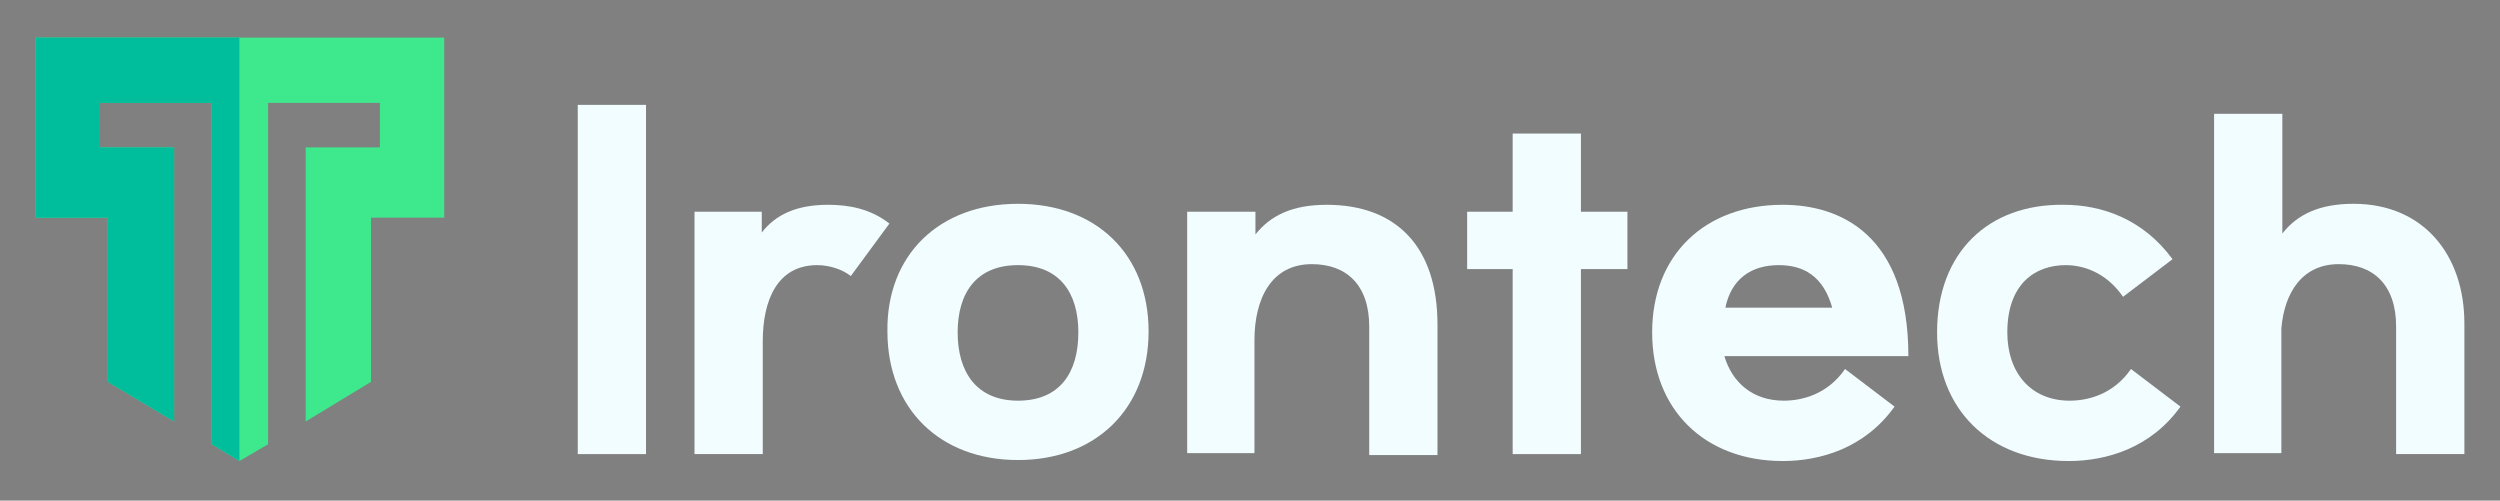
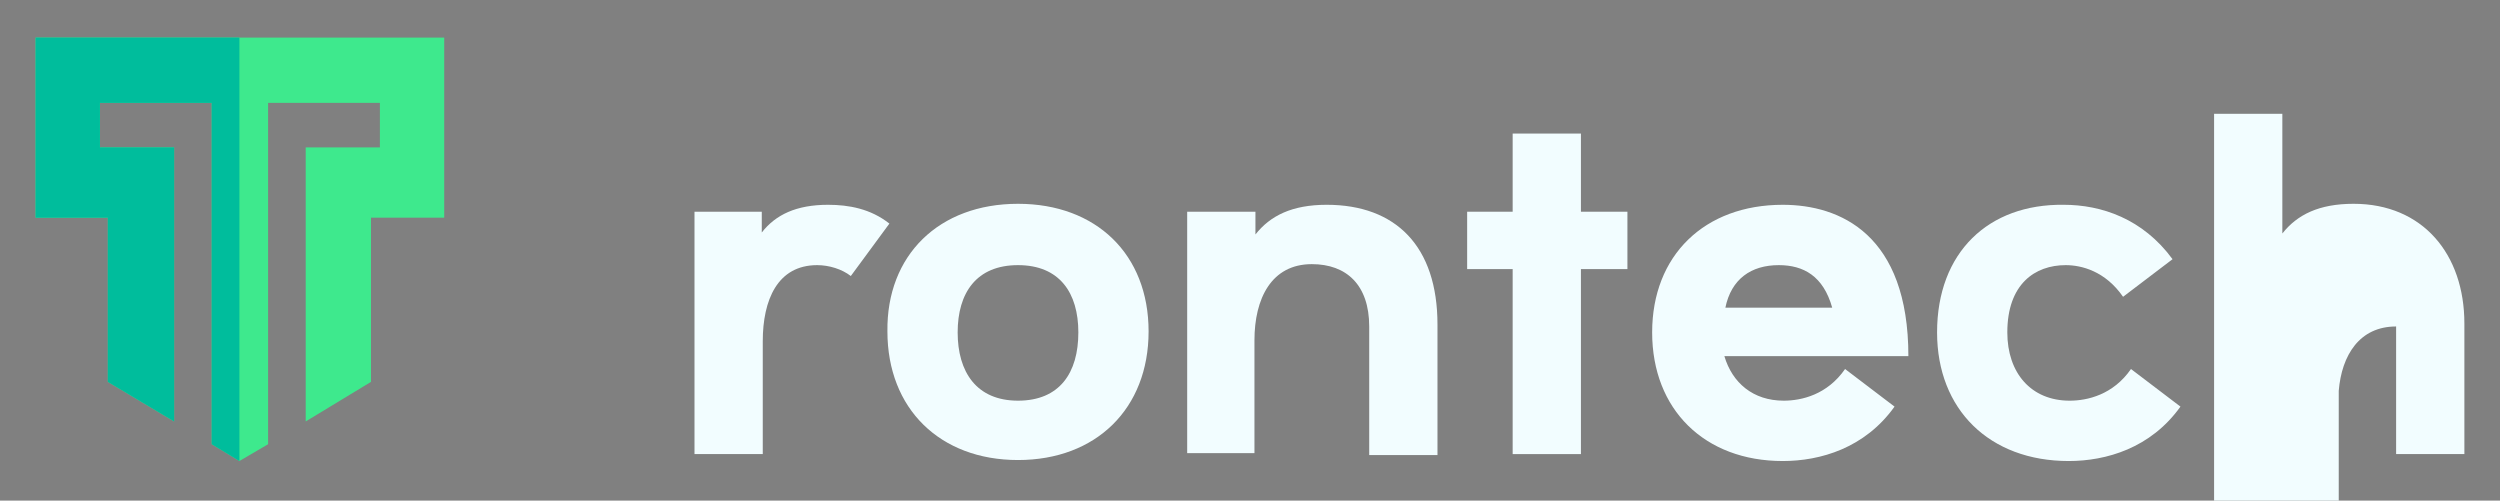
<svg xmlns="http://www.w3.org/2000/svg" version="1.1" x="0px" y="0px" viewBox="0 0 252.7 50.6" style="enable-background:new 0 0 252.7 50.6;" xml:space="preserve">
  <rect x="0" y="0" width="252.7" height="50.6" fill="#808080" stroke="none" />
  <style type="text/css">
	.st0{display:none;}
	.st1{display:inline;fill-rule:evenodd;clip-rule:evenodd;fill:#17505B;}
	.st2{display:inline;fill-rule:evenodd;clip-rule:evenodd;fill:#F2FDFF;}
	.st3{fill-rule:evenodd;clip-rule:evenodd;fill:#F2FDFF;}
	.st4{fill-rule:evenodd;clip-rule:evenodd;fill:#3EE98D;}
	.st5{fill-rule:evenodd;clip-rule:evenodd;fill:#00BD9C;}
	.st6{fill-rule:evenodd;clip-rule:evenodd;fill:#17505B;}
</style>
  <g id="Capa_2" class="st0">
    <rect x="-200" y="-201.9" class="st1" width="255.1" height="141.7" />
-     <rect x="75.1" y="-201.9" class="st2" width="255.1" height="141.7" />
  </g>
  <g id="Capa_1">
    <g>
      <rect x="-124.3" y="-115.9" class="st3" width="3.7" height="19.2" />
      <path class="st3" d="M-117.9-96.8v-13.3h3.7v1.1c0.7-1,1.9-1.5,3.6-1.5c1.1,0,2.3,0.2,3.4,1l-2.1,2.9c-0.5-0.4-1.2-0.6-1.9-0.6    c-2.2,0-3,1.9-3,4.2v6.2H-117.9z" />
      <path class="st3" d="M-100.1-99.7c2.3,0,3.3-1.5,3.3-3.8c0-2.2-1-3.7-3.3-3.7c-2.3,0-3.3,1.5-3.3,3.7    C-103.4-101.3-102.4-99.7-100.1-99.7L-100.1-99.7z M-100.1-110.5c4.3,0,7.2,2.8,7.2,7c0,4.2-2.9,7.1-7.2,7.1    c-4.3,0-7.2-2.9-7.2-7.1C-107.3-107.7-104.4-110.5-100.1-110.5z" />
      <path class="st3" d="M-90.8-96.8v-13.3h3.7v1.2c0.8-1,2-1.6,3.9-1.6c3.8,0,6.1,2.3,6.1,6.6v7.2h-3.7v-7c0-2.3-1.2-3.4-3.1-3.4    c-2.2,0-3.1,1.9-3.1,4.2v6.2H-90.8z" />
      <polygon class="st3" points="-72.9,-106.9 -75.4,-106.9 -75.4,-110.1 -72.9,-110.1 -72.9,-114.4 -69.2,-114.4 -69.2,-110.1     -66.6,-110.1 -66.6,-106.9 -69.2,-106.9 -69.2,-96.8 -72.9,-96.8   " />
      <path class="st3" d="M-55.4-104.8c-0.5-1.8-1.6-2.3-3-2.3c-1.5,0-2.6,0.8-3,2.3H-55.4L-55.4-104.8z M-61.3-102.2    c0.4,1.5,1.6,2.5,3.2,2.5c1,0,2.4-0.3,3.4-1.7l2.7,2.1c-1.6,2.3-4,3-6.2,3c-4.3,0-7.2-2.9-7.2-7.1c0-4.2,2.9-7,7.2-7    c3.2,0,6.9,1.6,6.9,8.3H-61.3z" />
      <path class="st3" d="M-49.6-103.5c0-4.4,2.9-7.1,7-7c2.1,0,4.4,0.7,6,3l-2.7,2.1c-1-1.4-2.3-1.7-3.2-1.7c-1.7,0-3.2,1-3.2,3.7    c0,2.2,1.3,3.8,3.4,3.8c1,0,2.4-0.3,3.4-1.7l2.7,2.1c-1.6,2.3-4,3-6.2,3C-46.8-96.4-49.6-99.2-49.6-103.5z" />
      <path class="st3" d="M-34.4-96.8v-18.6h3.7v6.6c0.8-1,2-1.6,3.9-1.6c3.8,0,6.1,2.8,6.1,6.6v7.2h-3.7v-7c0-2.3-1.2-3.4-3.1-3.4    c-2,0-3,1.6-3.1,3.5v6.8H-34.4z" />
    </g>
    <g>
      <polygon class="st4" points="-93.1,-164.1 -93.1,-145.9 -85.8,-145.9 -85.8,-129.3 -79.1,-125.3 -79.1,-153 -86.6,-153     -86.6,-157.6 -79.1,-157.6 -75.3,-157.6 -75.3,-153 -75.3,-123 -72.5,-121.3 -69.6,-123 -69.6,-153 -69.6,-157.6 -65.8,-157.6     -58.3,-157.6 -58.3,-153 -65.8,-153 -65.8,-125.3 -59.2,-129.3 -59.2,-145.9 -51.9,-145.9 -51.9,-164.1   " />
-       <polygon class="st5" points="-93.1,-164.1 -93.1,-145.9 -85.8,-145.9 -85.8,-129.3 -79.1,-125.3 -79.1,-153 -86.6,-153     -86.6,-157.6 -79.1,-157.6 -75.3,-157.6 -75.3,-153 -75.3,-123 -72.5,-121.3 -72.5,-164.1   " />
    </g>
    <g>
      <rect x="150.9" y="-116.2" class="st6" width="3.7" height="19.2" />
      <path class="st6" d="M157.2-97v-13.3h3.7v1.1c0.7-1,1.9-1.5,3.6-1.5c1.1,0,2.3,0.2,3.4,1l-2.1,2.9c-0.5-0.4-1.2-0.6-1.9-0.6    c-2.2,0-3,1.9-3,4.2v6.2H157.2z" />
      <path class="st6" d="M175-100c2.3,0,3.3-1.5,3.3-3.8c0-2.2-1-3.7-3.3-3.7c-2.3,0-3.3,1.5-3.3,3.7C171.7-101.5,172.7-100,175-100    L175-100z M175-110.8c4.3,0,7.2,2.8,7.2,7c0,4.2-2.9,7.1-7.2,7.1c-4.3,0-7.2-2.9-7.2-7.1C167.8-108,170.7-110.8,175-110.8z" />
      <path class="st6" d="M184.3-97v-13.3h3.7v1.2c0.8-1,2-1.6,3.9-1.6c3.8,0,6.1,2.3,6.1,6.6v7.2h-3.7v-7c0-2.3-1.2-3.4-3.1-3.4    c-2.2,0-3.1,1.9-3.1,4.2v6.2H184.3z" />
      <polygon class="st6" points="202.2,-107.2 199.7,-107.2 199.7,-110.4 202.2,-110.4 202.2,-114.6 205.9,-114.6 205.9,-110.4     208.5,-110.4 208.5,-107.2 205.9,-107.2 205.9,-97 202.2,-97   " />
      <path class="st6" d="M219.7-105.1c-0.5-1.8-1.6-2.3-3-2.3c-1.5,0-2.6,0.8-3,2.3H219.7L219.7-105.1z M213.8-102.4    c0.4,1.5,1.6,2.5,3.2,2.5c1,0,2.4-0.3,3.4-1.7l2.7,2.1c-1.6,2.3-4,3-6.2,3c-4.3,0-7.2-2.8-7.2-7.1c0-4.2,2.9-7,7.2-7    c3.2,0,6.9,1.6,6.9,8.3H213.8z" />
      <path class="st6" d="M225.5-103.7c0-4.4,2.9-7.1,7-7c2.1,0,4.4,0.7,6,3l-2.7,2.1c-1-1.4-2.3-1.7-3.2-1.7c-1.7,0-3.2,1-3.2,3.7    c0,2.2,1.3,3.8,3.4,3.8c1,0,2.4-0.3,3.4-1.7l2.7,2.1c-1.6,2.3-4,3-6.2,3C228.4-96.6,225.5-99.5,225.5-103.7z" />
      <path class="st6" d="M240.7-97v-18.6h3.7v6.6c0.8-1,2-1.6,3.9-1.6c3.8,0,6.1,2.8,6.1,6.6v7.2h-3.7v-7c0-2.3-1.2-3.4-3.1-3.4    c-2,0-3,1.6-3.1,3.5v6.8H240.7z" />
    </g>
    <g>
      <polygon class="st4" points="182,-164.4 182,-146.2 189.3,-146.2 189.3,-129.6 196,-125.5 196,-153.2 188.5,-153.2 188.5,-157.8     196,-157.8 199.8,-157.8 199.8,-153.2 199.8,-123.3 202.6,-121.5 205.5,-123.3 205.5,-153.2 205.5,-157.8 209.3,-157.8     216.8,-157.8 216.8,-153.2 209.3,-153.2 209.3,-125.5 215.9,-129.6 215.9,-146.2 223.3,-146.2 223.3,-164.4   " />
      <polygon class="st5" points="182,-164.4 182,-146.2 189.3,-146.2 189.3,-129.6 196,-125.5 196,-153.2 188.5,-153.2 188.5,-157.8     196,-157.8 199.8,-157.8 199.8,-153.2 199.8,-123.3 202.6,-121.5 202.6,-164.4   " />
    </g>
    <g>
      <polygon class="st4" points="3.6,-63.9 3.6,-45.7 10.9,-45.7 10.9,-29.1 17.6,-25 17.6,-52.7 10.1,-52.7 10.1,-57.3 17.6,-57.3     21.4,-57.3 21.4,-52.7 21.4,-22.8 24.2,-21 27.1,-22.8 27.1,-52.7 27.1,-57.3 30.9,-57.3 38.4,-57.3 38.4,-52.7 30.9,-52.7     30.9,-25 37.5,-29.1 37.5,-45.7 44.9,-45.7 44.9,-63.9   " />
      <polygon class="st5" points="3.6,-63.9 3.6,-45.7 10.9,-45.7 10.9,-29.1 17.6,-25 17.6,-52.7 10.1,-52.7 10.1,-57.3 17.6,-57.3     21.4,-57.3 21.4,-52.7 21.4,-22.8 24.2,-21 24.2,-63.9   " />
    </g>
    <g>
      <rect x="58.4" y="-57" class="st6" width="6.9" height="35.3" />
      <path class="st6" d="M70.2-21.8v-24.5H77v2.1c1.4-1.8,3.5-2.8,6.7-2.8c2.1,0,4.3,0.4,6.2,1.9L86-39.8c-0.9-0.7-2.2-1.1-3.4-1.1    c-4,0-5.5,3.5-5.5,7.7v11.4H70.2z" />
      <path class="st6" d="M102.9-27.2c4.2,0,6.1-2.8,6.1-6.9c0-4-1.9-6.8-6.1-6.8c-4.2,0-6.1,2.8-6.1,6.8C96.8-30,98.7-27.2,102.9-27.2    L102.9-27.2z M102.9-47c7.9,0,13.2,5.1,13.2,12.9c0,7.8-5.3,13-13.2,13c-7.9,0-13.2-5.2-13.2-13C89.6-41.9,94.9-47,102.9-47z" />
      <path class="st6" d="M120-21.8v-24.5h6.9v2.3c1.5-1.9,3.7-3,7.2-3c7,0,11.2,4.2,11.2,12.1v13.2h-6.9v-12.8c0-4.2-2.3-6.3-5.8-6.3    c-4.1,0-5.8,3.5-5.8,7.7v11.4H120z" />
      <polygon class="st6" points="152.9,-40.4 148.3,-40.4 148.3,-46.3 152.9,-46.3 152.9,-54.1 159.8,-54.1 159.8,-46.3 164.5,-46.3     164.5,-40.4 159.8,-40.4 159.8,-21.8 152.9,-21.8   " />
      <path class="st6" d="M185.2-36.6c-0.9-3.2-2.9-4.3-5.4-4.3c-2.8,0-4.8,1.4-5.4,4.3H185.2L185.2-36.6z M174.3-31.7    c0.8,2.7,2.9,4.5,6,4.5c1.8,0,4.4-0.6,6.2-3.2l5,3.8c-3,4.2-7.5,5.5-11.3,5.5c-7.9,0-13.2-5.2-13.2-13c0-7.8,5.3-12.9,13.2-12.9    c5.8,0,12.7,3,12.7,15.3H174.3z" />
      <path class="st6" d="M195.8-34.1c0-8.1,5.2-13,12.8-12.9c3.8,0,8,1.4,11,5.5l-5,3.8c-1.8-2.6-4.2-3.2-5.8-3.2    c-3.1,0-5.9,1.9-5.9,6.8c0,4.1,2.4,6.9,6.3,6.9c1.8,0,4.4-0.6,6.2-3.2l5,3.8c-3,4.2-7.5,5.5-11.3,5.5    C201.1-21,195.8-26.3,195.8-34.1z" />
      <path class="st6" d="M223.8-21.8v-34.3h6.9V-44c1.5-1.9,3.7-3,7.2-3c7,0,11.2,5.1,11.2,12.1v13.2h-6.9v-12.8    c0-4.2-2.3-6.3-5.8-6.3c-3.7,0-5.5,2.9-5.8,6.5v12.6H223.8z" />
    </g>
    <g>
      <polygon class="st4" points="3.6,3.8 3.6,22 10.9,22 10.9,38.6 17.6,42.6 17.6,14.9 10.1,14.9 10.1,10.4 17.6,10.4 21.4,10.4     21.4,14.9 21.4,44.9 24.2,46.6 27.1,44.9 27.1,14.9 27.1,10.4 30.9,10.4 38.4,10.4 38.4,14.9 30.9,14.9 30.9,42.6 37.5,38.6     37.5,22 44.9,22 44.9,3.8   " />
      <polygon class="st5" points="3.6,3.8 3.6,22 10.9,22 10.9,38.6 17.6,42.6 17.6,14.9 10.1,14.9 10.1,10.4 17.6,10.4 21.4,10.4     21.4,14.9 21.4,44.9 24.2,46.6 24.2,3.8   " />
    </g>
    <g>
-       <rect x="58.4" y="10.6" class="st3" width="6.9" height="35.3" />
      <path class="st3" d="M70.2,45.9V21.4H77v2.1c1.4-1.8,3.5-2.8,6.7-2.8c2.1,0,4.3,0.4,6.2,1.9L86,27.9c-0.9-0.7-2.2-1.1-3.4-1.1    c-4,0-5.5,3.5-5.5,7.7v11.4H70.2z" />
      <path class="st3" d="M102.9,40.5c4.2,0,6.1-2.8,6.1-6.9c0-4-1.9-6.8-6.1-6.8c-4.2,0-6.1,2.8-6.1,6.8    C96.8,37.6,98.7,40.5,102.9,40.5L102.9,40.5z M102.9,20.6c7.9,0,13.2,5.1,13.2,12.9c0,7.8-5.3,13-13.2,13c-7.9,0-13.2-5.2-13.2-13    C89.6,25.8,94.9,20.6,102.9,20.6z" />
      <path class="st3" d="M120,45.9V21.4h6.9v2.3c1.5-1.9,3.7-3,7.2-3c7,0,11.2,4.2,11.2,12.1v13.2h-6.9V33c0-4.2-2.3-6.3-5.8-6.3    c-4.1,0-5.8,3.5-5.8,7.7v11.4H120z" />
      <polygon class="st3" points="152.9,27.2 148.3,27.2 148.3,21.4 152.9,21.4 152.9,13.5 159.8,13.5 159.8,21.4 164.5,21.4     164.5,27.2 159.8,27.2 159.8,45.9 152.9,45.9   " />
      <path class="st3" d="M185.2,31.1c-0.9-3.2-2.9-4.3-5.4-4.3c-2.8,0-4.8,1.4-5.4,4.3H185.2L185.2,31.1z M174.3,36    c0.8,2.7,2.9,4.5,6,4.5c1.8,0,4.4-0.6,6.2-3.2l5,3.8c-3,4.2-7.5,5.5-11.3,5.5c-7.9,0-13.2-5.2-13.2-13c0-7.8,5.3-12.9,13.2-12.9    c5.8,0,12.7,3,12.7,15.3H174.3z" />
      <path class="st3" d="M195.8,33.6c0-8.1,5.2-13,12.8-12.9c3.8,0,8,1.4,11,5.5l-5,3.8c-1.8-2.6-4.2-3.2-5.8-3.2    c-3.1,0-5.9,1.9-5.9,6.8c0,4.1,2.4,6.9,6.3,6.9c1.8,0,4.4-0.6,6.2-3.2l5,3.8c-3,4.2-7.5,5.5-11.3,5.5    C201.1,46.6,195.8,41.4,195.8,33.6z" />
-       <path class="st3" d="M223.8,45.9V11.5h6.9v12.1c1.5-1.9,3.7-3,7.2-3c7,0,11.2,5.1,11.2,12.1v13.2h-6.9V33c0-4.2-2.3-6.3-5.8-6.3    c-3.7,0-5.5,2.9-5.8,6.5v12.6H223.8z" />
+       <path class="st3" d="M223.8,45.9V11.5h6.9v12.1c1.5-1.9,3.7-3,7.2-3c7,0,11.2,5.1,11.2,12.1v13.2h-6.9V33c-3.7,0-5.5,2.9-5.8,6.5v12.6H223.8z" />
    </g>
  </g>
</svg>